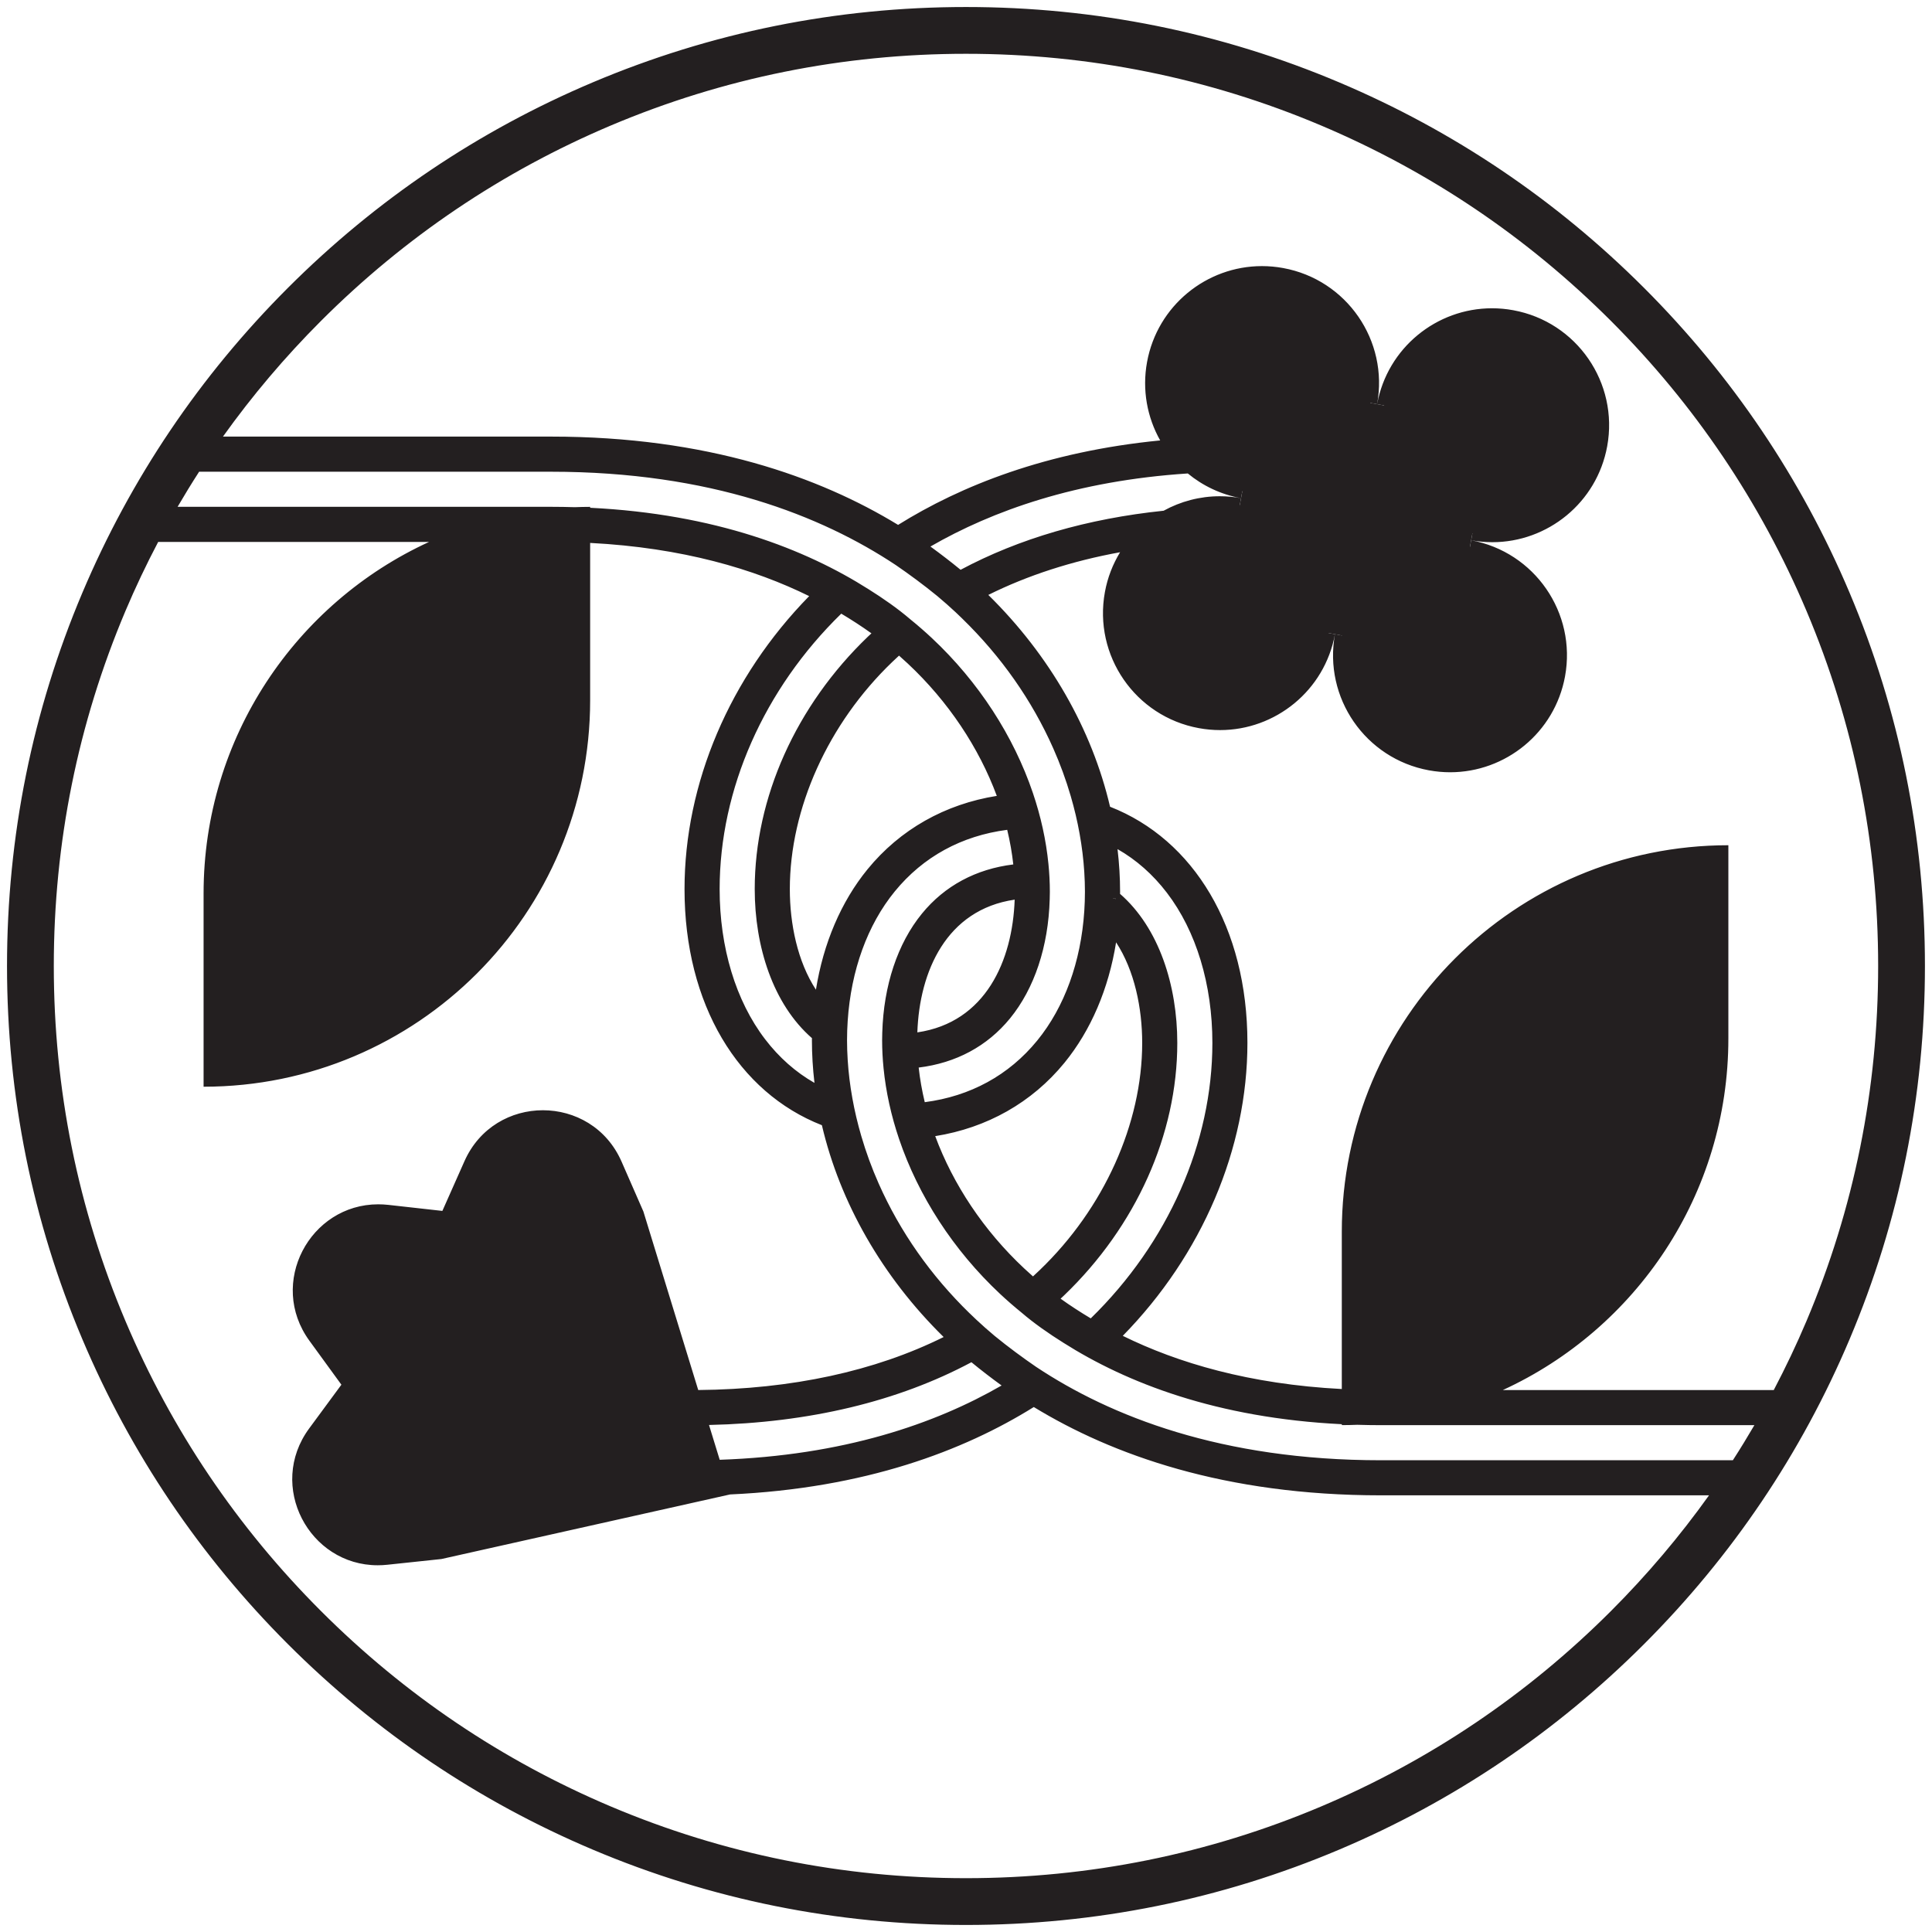
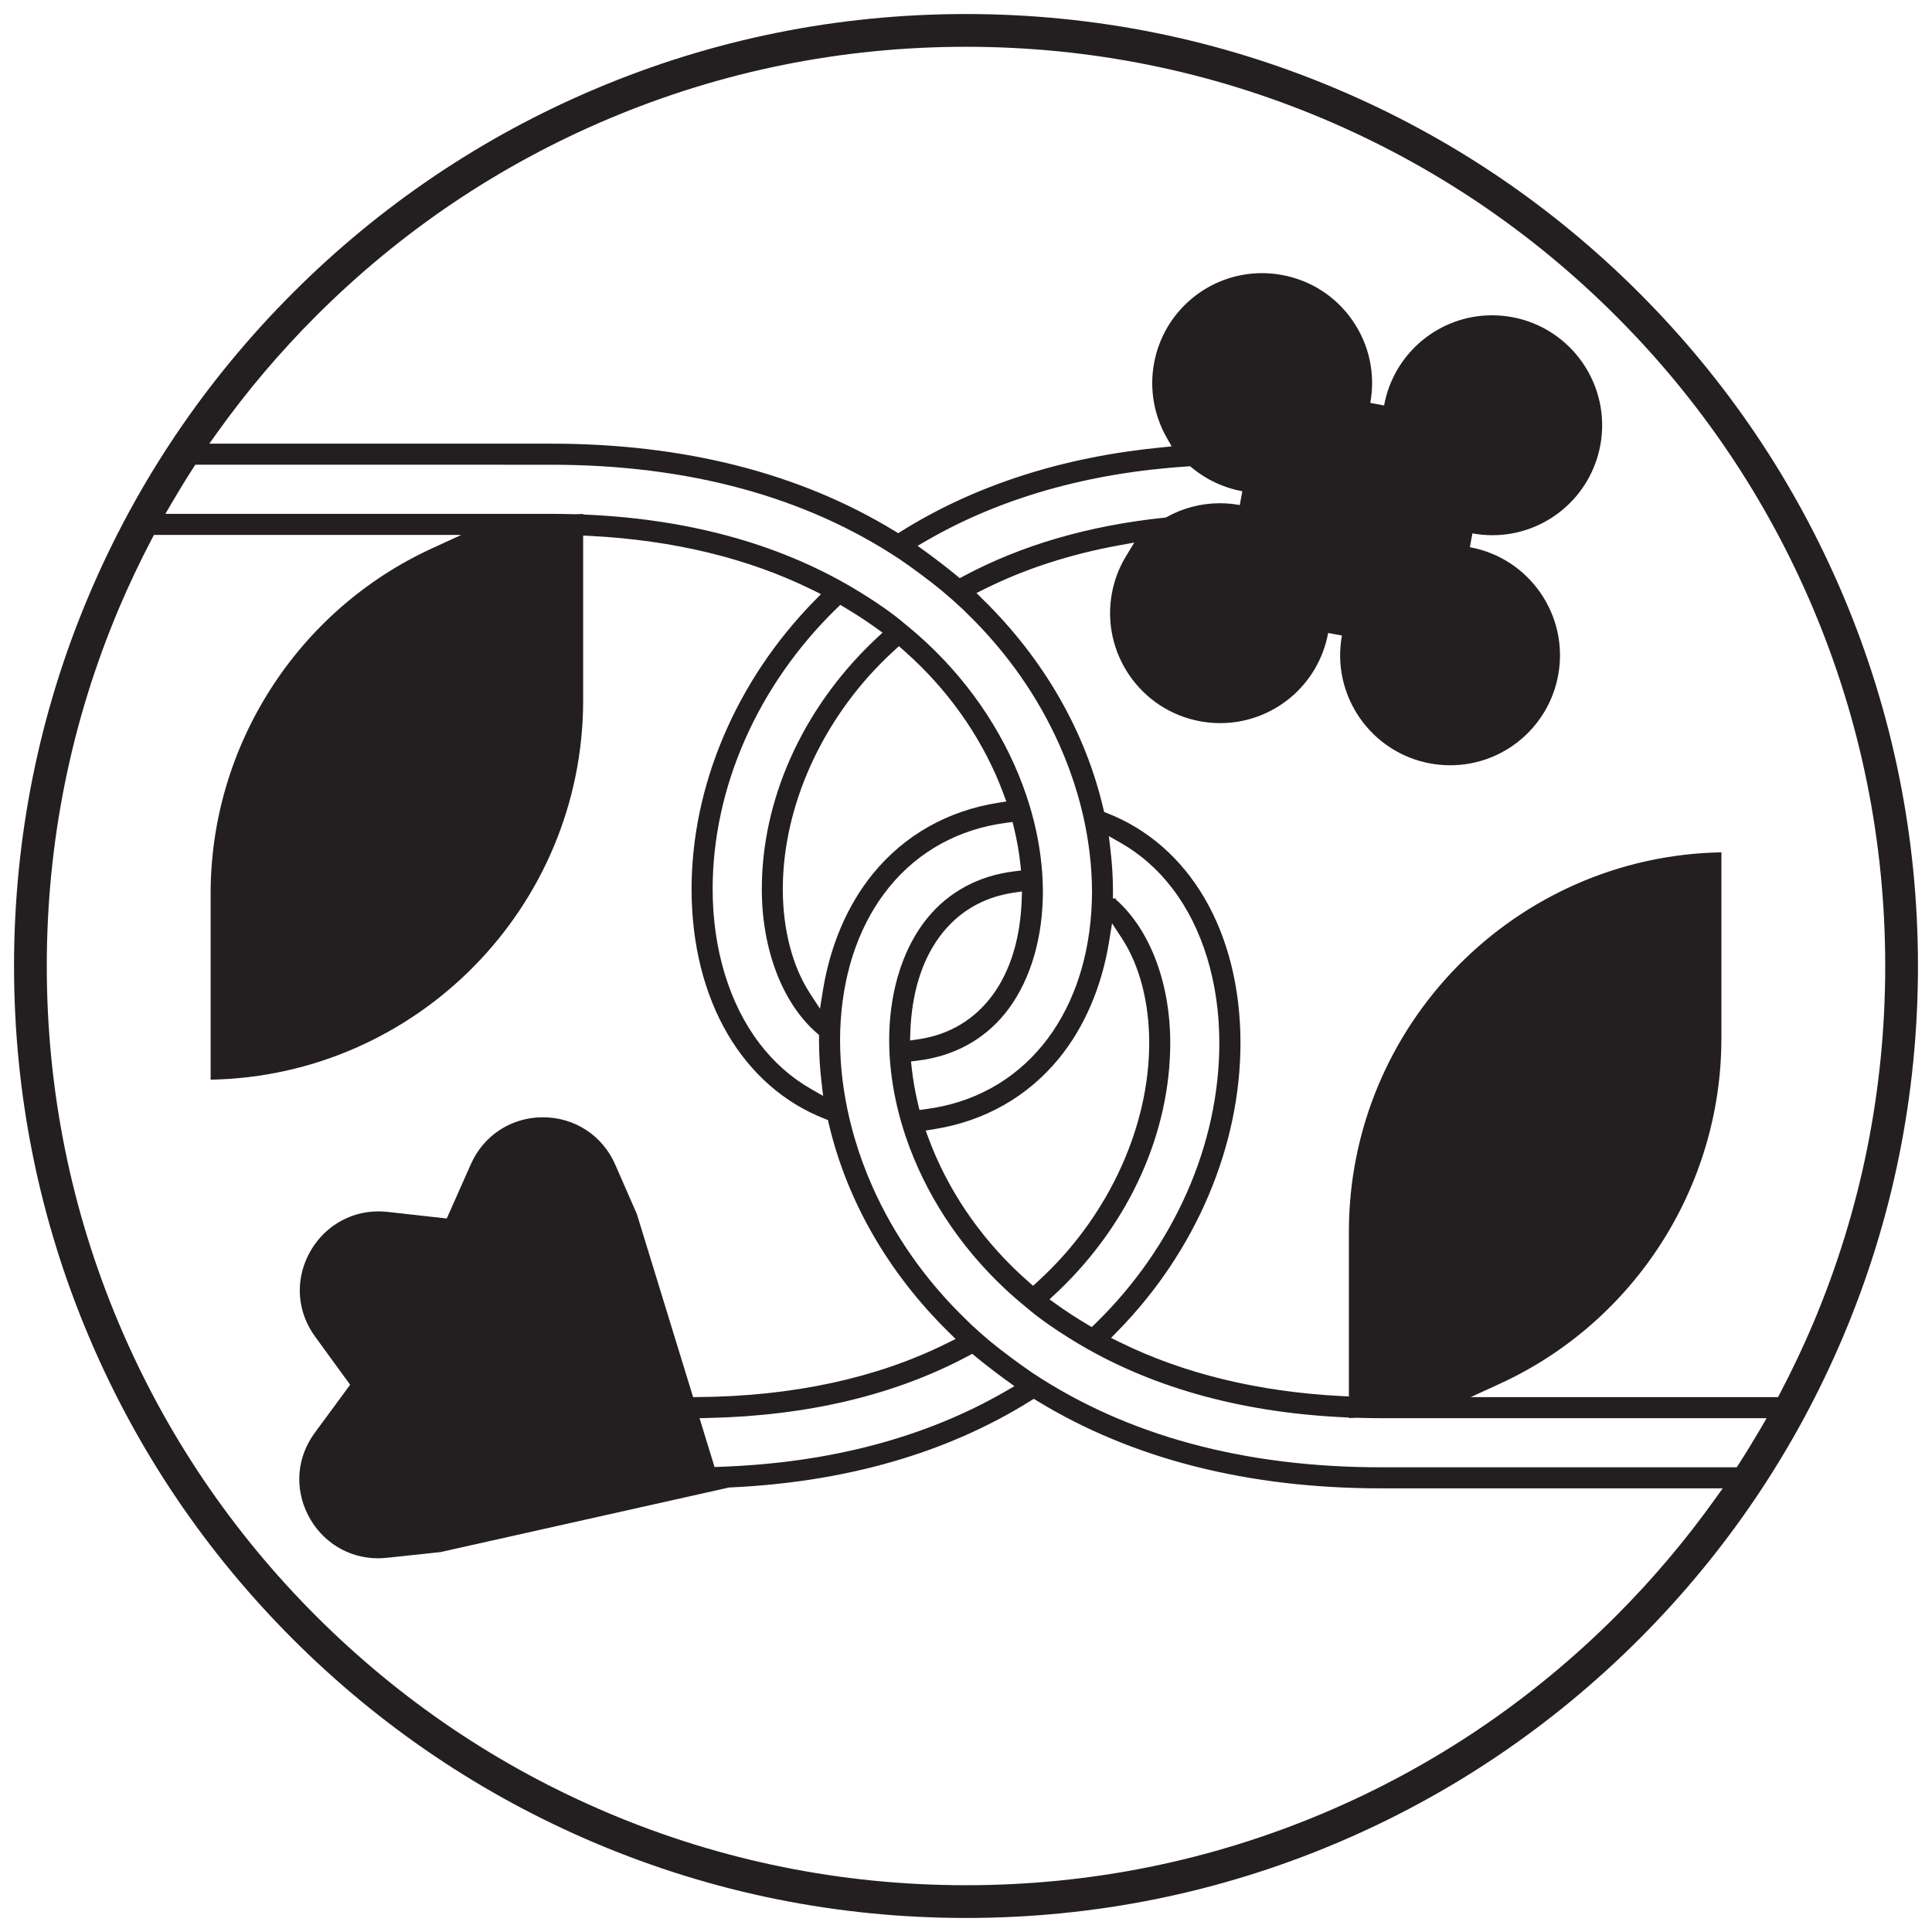
<svg xmlns="http://www.w3.org/2000/svg" id="Layer_2" data-name="Layer 2" viewBox="0 0 826 826">
  <defs>
    <style>
      .cls-1 {
        fill: #231f20;
        stroke-width: 0px;
      }
    </style>
  </defs>
  <g id="_4" data-name="4">
    <g>
      <path class="cls-1" d="m413,820c-54.94,0-108.24-10.76-158.42-31.99-48.47-20.5-91.99-49.85-129.37-87.22-37.37-37.38-66.72-80.9-87.22-129.37-21.22-50.18-31.99-103.48-31.99-158.42s10.76-108.24,31.99-158.42c20.5-48.47,49.85-91.99,87.22-129.37,37.38-37.37,80.9-66.72,129.37-87.22,50.18-21.22,103.48-31.99,158.42-31.99s108.24,10.76,158.42,31.99c48.47,20.5,91.99,49.85,129.37,87.22,37.37,37.38,66.72,80.9,87.22,129.37,21.22,50.18,31.99,103.48,31.99,158.42s-10.76,108.24-31.99,158.42c-20.5,48.47-49.85,91.99-87.22,129.37-37.38,37.37-80.9,66.72-129.37,87.22-50.18,21.22-103.48,31.99-158.42,31.99ZM64.98,230.29c-5.17,9.85-9.91,19.85-14.1,29.74-20.49,48.45-30.88,99.92-30.88,152.97s10.39,104.52,30.88,152.97c19.79,46.8,48.13,88.83,84.23,124.92s78.12,64.43,124.92,84.23c48.45,20.49,99.92,30.88,152.97,30.88s104.52-10.39,152.97-30.88c46.8-19.79,88.83-48.13,124.92-84.23,15.43-15.43,29.64-32.2,42.23-49.83l3.39-4.74h-146.12c-56.83,0-106.23-12.55-146.83-37.31l-1.58-.96-1.57.98c-35.72,22.26-78.92,34.68-128.41,36.92h-.26s-123.49,27.64-123.49,27.64l-22.93,2.43c-1.27.13-2.55.2-3.81.2-12.63,0-24.07-7.12-29.86-18.57-5.84-11.55-4.73-24.69,2.97-35.14l15.08-20.48-14.97-20.56c-7.62-10.46-8.67-23.58-2.82-35.07,5.81-11.41,17.23-18.49,29.81-18.49,1.32,0,2.66.08,4,.22l25.28,2.82,10.32-23.24c5.49-12.35,17.29-20.03,30.81-20.03s25.43,7.74,30.89,20.2l9.25,21.13,24.06,78.31,2.24-.02c40.52-.36,76.26-8.09,106.22-22.97l3.77-1.87-3-2.95c-25.82-25.38-43.53-56.2-51.23-89.11l-.36-1.54-1.47-.58c-17.07-6.68-31.35-19.12-41.28-35.96-10.17-17.25-15.55-38.75-15.55-62.18,0-44.26,19.11-89.16,52.43-123.18l2.9-2.96-3.72-1.83c-27.32-13.46-59.22-21.21-94.81-23.04l-3.15-.16v70.38c0,88.48-71.17,160.65-159.27,162.25v-79.61c0-63.25,37.16-121.17,94.68-147.56l12.48-5.73H65.82l-.84,1.6Zm350.33,336.09c2.53,2.37,5.23,4.76,8.03,7.09,5.45,4.45,12,9.34,18.02,13.45,40.39,26.82,90.52,40.4,149.04,40.4h152.11l.89-1.37c3.13-4.85,6.25-9.94,9.27-15.12l2.63-4.51h-164.89c-3.21,0-6.5-.05-10.05-.16h-.1s-.1,0-.1,0c-1.22.05-2.37.08-3.46.11v-.22l-2.85-.14c-44.5-2.19-83.22-13.23-115.16-32.85l-2.43-1.52c-4.76-2.98-11.64-7.56-17.37-12.5-3.32-2.7-6.39-5.38-9.21-8.01-19.53-18.28-34.2-40.76-42.43-65.03-1.65-4.87-3.04-9.84-4.12-14.77-1.09-4.96-1.89-9.96-2.38-14.86-.4-3.99-.6-7.92-.6-11.67,0-1.04.03-2.07.05-3.1.55-19.48,6.33-36.92,16.29-49.12,9.15-11.21,21.98-18.11,37.1-19.95l2.94-.36-.32-2.95c-.55-5.03-1.45-10.14-2.67-15.17l-.63-2.62-2.67.35c-20.22,2.62-37.51,12.11-50.02,27.42-12.11,14.84-19.3,34.56-20.78,57.04-.2,2.96-.29,5.73-.29,8.46s.1,5.64.28,8.63c.35,5.48,1.04,11.11,2.04,16.72.99,5.48,2.29,11.02,3.89,16.47,2.07,7.07,4.63,14.05,7.61,20.76,9.27,20.88,22.58,39.85,39.55,56.38l1.86,1.82h0c.31.29.62.58.93.88Zm-1.42,13.37c-31.11,16.63-68.4,25.53-110.84,26.48l-3.97.09,6.41,20.87,2.3-.08c46.69-1.59,87.71-12.42,121.91-32.16l4-2.31-3.74-2.72c-4.43-3.22-8.84-6.62-12.75-9.84l-1.55-1.28-1.77.95Zm322.06-135.72c0,63.25-37.16,121.17-94.68,147.56l-12.48,5.73h131.39l.84-1.61c5.17-9.85,9.91-19.85,14.1-29.74,20.49-48.45,30.88-99.92,30.88-152.97s-10.39-104.52-30.88-152.97c-19.79-46.8-48.13-88.83-84.23-124.92s-78.12-64.43-124.92-84.23c-48.45-20.49-99.92-30.88-152.97-30.88s-104.52,10.39-152.97,30.88c-46.8,19.79-88.83,48.13-124.92,84.23-15.43,15.43-29.64,32.2-42.23,49.83l-3.39,4.74h146.12c56.83,0,106.23,12.55,146.83,37.31l1.58.96,1.57-.98c31.34-19.53,68.6-31.53,110.75-35.67l4.58-.45-2.26-4.01c-5.38-9.54-7.25-20.74-5.27-31.52,4.09-22.33,23.51-38.54,46.17-38.54,2.84,0,5.71.26,8.53.78,12.35,2.26,23.08,9.2,30.21,19.53,7.13,10.33,9.81,22.82,7.55,35.17l5.9,1.08c4.09-22.33,23.51-38.54,46.17-38.54,2.84,0,5.71.26,8.53.78,25.49,4.67,42.43,29.21,37.76,54.7-4.09,22.33-23.51,38.54-46.17,38.54-2.84,0-5.71-.26-8.53-.78l-1.08,5.9c25.49,4.67,42.43,29.21,37.76,54.7-4.09,22.33-23.51,38.54-46.17,38.54-2.84,0-5.71-.26-8.53-.78-25.49-4.67-42.43-29.21-37.76-54.7l-5.9-1.08c-4.09,22.33-23.51,38.54-46.17,38.54-2.84,0-5.71-.26-8.53-.78-25.49-4.67-42.43-29.21-37.76-54.7,1.04-5.69,3.1-11.07,6.1-16l3.49-5.72-6.59,1.2c-20.83,3.8-40.05,10.03-57.14,18.51l-3.77,1.87,3,2.95c25.82,25.38,43.53,56.2,51.23,89.11l.36,1.54,1.47.58c17.07,6.68,31.35,19.12,41.28,35.96,10.17,17.25,15.55,38.75,15.55,62.18,0,44.26-19.11,89.15-52.43,123.18l-2.9,2.96,3.72,1.83c27.32,13.46,59.22,21.21,94.81,23.04l3.15.16v-70.38c0-88.48,71.17-160.65,159.27-162.25v79.61Zm-259.07-59.63c14.68,12.79,23.44,35.77,23.44,61.47,0,38.26-17.31,76.81-47.49,105.78-.31.29-.62.58-.93.87l-3.2,2.99,2.96,2.13c3.9,2.81,8.44,5.77,13.12,8.56l1.98,1.18,1.65-1.61c33.62-32.78,52.9-76.48,52.9-119.9,0-25.65-7.12-49.09-20.06-66.01-6.22-8.13-13.62-14.67-22.01-19.45l-5.16-2.94.69,5.9c.71,6.03,1.07,12.05,1.07,17.91,0,.13-.02.84-.02.84v2s1.64,0,1.64,0l-.61.28Zm-2.68,18c-3.11,19.4-10.53,36.71-21.43,50.07-13.39,16.4-31.86,26.88-53.4,30.3l-3.61.57,1.27,3.43c7.95,21.43,21.36,41.38,38.79,57.7,1.25,1.17,2.54,2.34,3.84,3.48l2.02,1.77,1.98-1.81c1-.91,1.98-1.83,2.95-2.76,28-26.88,44.72-64,44.72-99.29,0-17.3-4.14-33.16-11.65-44.64l-4.24-6.49-1.23,7.65Zm-104.44-147.95c4.76,2.98,11.64,7.57,17.37,12.5,3.31,2.69,6.38,5.37,9.21,8.01,19.53,18.28,34.2,40.76,42.43,65.03,1.65,4.87,3.04,9.84,4.12,14.76,1.09,4.96,1.89,9.96,2.38,14.86.4,3.99.6,7.91.6,11.67,0,1.04-.03,2.07-.05,3.1-.55,19.48-6.33,36.92-16.29,49.11-9.15,11.21-21.98,18.11-37.1,19.95l-2.94.36.32,2.95c.55,5.03,1.45,10.14,2.67,15.18l.63,2.62,2.67-.35c20.22-2.62,37.51-12.11,50.02-27.42,12.11-14.84,19.3-34.56,20.78-57.04.2-2.96.29-5.73.29-8.46s-.1-5.64-.28-8.63c-.35-5.48-1.04-11.11-2.04-16.72-.99-5.48-2.29-11.02-3.89-16.47-2.07-7.06-4.63-14.05-7.61-20.76-9.27-20.88-22.58-39.85-39.55-56.38l-2.12-2.07h-.01c-.22-.2-.45-.41-.67-.62-2.52-2.36-5.22-4.75-8.03-7.09-5.45-4.46-12.01-9.35-18.02-13.45-40.39-26.81-90.52-40.4-149.04-40.4H83.5l-.89,1.37c-3.14,4.86-6.25,9.94-9.27,15.12l-2.63,4.51h164.89c3.21,0,6.5.05,10.05.16h.1s.1,0,.1,0c1.22-.05,2.37-.08,3.46-.11v.22l2.85.14c44.59,2.19,83.38,13.28,115.36,32.97l2.23,1.4Zm-12.18,5.77c-33.62,32.78-52.9,76.48-52.9,119.9,0,25.65,7.12,49.09,20.06,66.01,6.22,8.13,13.62,14.67,22.01,19.45l5.16,2.94-.69-5.9c-.71-6.03-1.07-12.05-1.07-17.91,0-.13.02-.84.02-.84v-1.38s-1.03-.9-1.03-.9c-14.68-12.79-23.44-35.77-23.44-61.47,0-38.26,17.31-76.81,47.49-105.78.31-.3.62-.58.93-.88l3.19-2.99-2.96-2.13c-3.9-2.81-8.44-5.77-13.12-8.56l-1.98-1.18-1.65,1.61Zm75.8,121.43c-26.51,3.86-43.03,26.15-44.18,59.61l-.12,3.59,3.55-.52c26.51-3.86,43.03-26.15,44.18-59.61l.12-3.59-3.55.52Zm-51.03-103.58c-1,.91-1.98,1.83-2.95,2.76-28,26.88-44.72,63.99-44.72,99.29,0,17.3,4.14,33.16,11.65,44.64l4.24,6.49,1.23-7.65c3.11-19.4,10.53-36.71,21.43-50.07,13.39-16.4,31.86-26.88,53.4-30.3l3.61-.57-1.27-3.43c-7.95-21.43-21.36-41.38-38.79-57.7-1.24-1.16-2.54-2.34-3.84-3.49l-2.02-1.77-1.98,1.81Zm125.3-78.66c-42.33,2.77-79.79,13.42-111.35,31.64l-4,2.31,3.74,2.71c4.44,3.22,8.84,6.63,12.75,9.84l1.55,1.28,1.77-.95c24.7-13.2,53.53-21.58,85.71-24.92l.6-.06.53-.29c6.92-3.81,14.72-5.82,22.58-5.82,2.84,0,5.71.26,8.52.78l1.08-5.9c-7.85-1.44-15.25-4.88-21.39-9.94l-.92-.76-1.19.08Z" />
-       <path class="cls-1" d="m413,9c54.54,0,107.45,10.68,157.26,31.75,48.11,20.35,91.32,49.48,128.42,86.58s66.23,80.31,86.58,128.42c21.07,49.81,31.75,102.72,31.75,157.26s-10.68,107.45-31.75,157.26c-20.35,48.11-49.48,91.32-86.58,128.42-37.1,37.1-80.3,66.23-128.42,86.58-49.81,21.07-102.72,31.75-157.26,31.75s-107.45-10.68-157.26-31.75c-48.11-20.35-91.32-49.48-128.42-86.58-37.1-37.1-66.23-80.3-86.58-128.42-21.07-49.81-31.75-102.72-31.75-157.26s10.68-107.45,31.75-157.26c20.35-48.11,49.48-91.32,86.58-128.42,37.1-37.1,80.31-66.23,128.42-86.58,49.81-21.07,102.72-31.75,157.26-31.75M83.66,192.68h151.95c56.27,0,105.14,12.41,145.27,36.87l3.16,1.93,3.14-1.96c30.94-19.29,67.77-31.14,109.46-35.23l9.16-.9-4.52-8.02c-5.03-8.93-6.79-19.41-4.94-29.51,3.83-20.9,22.01-36.08,43.22-36.08,2.66,0,5.35.25,7.99.73,23.86,4.37,39.72,27.35,35.35,51.21l5.9,1.08,5.9,1.08c3.83-20.91,22.01-36.08,43.22-36.08,2.66,0,5.35.25,7.99.73,23.86,4.37,39.72,27.35,35.35,51.21-3.83,20.9-22.01,36.08-43.22,36.08-2.66,0-5.35-.25-7.99-.73l-2.16,11.8c23.86,4.37,39.72,27.35,35.35,51.21-3.83,20.9-22.01,36.08-43.22,36.08-2.66,0-5.35-.25-7.99-.73-11.56-2.12-21.6-8.61-28.28-18.29-6.68-9.67-9.19-21.37-7.07-32.93l-5.9-1.08-5.9-1.08c-3.83,20.9-22.01,36.08-43.22,36.08-2.66,0-5.35-.25-7.99-.73-23.86-4.37-39.72-27.35-35.35-51.21.98-5.33,2.9-10.36,5.71-14.98l6.98-11.43-13.18,2.4c-21.11,3.85-40.6,10.17-57.93,18.77l-7.54,3.75,6.01,5.91c25.41,24.98,42.84,55.29,50.41,87.65l.72,3.07,2.94,1.15c16.44,6.44,30.2,18.43,39.78,34.69,9.9,16.79,15.13,37.76,15.13,60.66,0,43.48-18.8,87.61-51.57,121.08l-5.8,5.92,7.43,3.66c27.69,13.64,59.98,21.49,95.98,23.35l6.31.33v-73.54c0-42.54,16.57-82.54,46.65-112.62,28.66-28.66,66.33-45.06,106.62-46.54v76.53c0,31.08-8.95,61.19-25.9,87.08-16.51,25.24-39.7,45.21-67.04,57.75l-24.96,11.45h146.93l1.69-3.21c5.21-9.92,9.99-20,14.2-29.97,20.65-48.82,31.12-100.68,31.12-154.14s-10.47-105.32-31.12-154.14c-19.94-47.15-48.5-89.5-84.87-125.87-36.37-36.37-78.72-64.92-125.87-84.87-48.82-20.65-100.68-31.12-154.14-31.12s-105.32,10.47-154.14,31.12c-47.15,19.94-89.5,48.5-125.87,84.87-15.55,15.55-29.86,32.44-42.55,50.21l-6.77,9.49m-18.17,30h170.11c3.2,0,6.46.05,9.97.15h.21s.21,0,.21,0c.19,0,.37-.01.55-.02l5.49.27c44.01,2.16,82.27,13.07,113.79,32.44l2.35,1.47c6.7,4.19,12.58,8.42,17.01,12.23l.06.05.06.05c3.19,2.59,6.21,5.22,8.99,7.82,19.17,17.94,33.57,40,41.64,63.8,1.62,4.77,2.98,9.63,4.04,14.45,1.07,4.85,1.85,9.73,2.32,14.51.39,3.89.58,7.72.58,11.38,0,1.02-.03,2.05-.05,3.01-.53,18.82-6.08,35.62-15.61,47.3-8.78,10.75-20.6,17.1-35.14,18.87l-5.88.72.65,5.89c.57,5.16,1.49,10.39,2.73,15.55l1.27,5.23,5.34-.69c20.99-2.73,38.96-12.58,51.96-28.5,12.51-15.32,19.93-35.63,21.45-58.73.2-3.03.3-5.86.3-8.66s-.1-5.77-.29-8.82c-.35-5.6-1.06-11.34-2.09-17.07-1.01-5.59-2.34-11.23-3.96-16.78-2.11-7.19-4.71-14.3-7.74-21.14-9.43-21.23-22.95-40.52-40.2-57.31l-4.11-3.99-.05.05c-2.18-2-4.47-4.01-6.84-5.99l-.03-.02-.03-.02c-5.48-4.48-12.12-9.43-18.2-13.58l-.03-.02-.03-.02c-40.86-27.13-91.55-40.88-150.67-40.88H81.86l-1.77,2.75c-3.16,4.89-6.3,10.02-9.34,15.23l-5.26,9.02m344.49,28.11l3.54-1.89c24.35-13.01,52.82-21.29,84.61-24.59l1.21-.13,1.06-.59c6.48-3.56,13.78-5.45,21.13-5.45,2.66,0,5.34.25,7.98.73l1.08-5.9,1.08-5.9c-7.35-1.35-14.27-4.56-20.02-9.3l-1.84-1.51-2.37.16c-42.79,2.8-80.69,13.58-112.65,32.03l-8,4.62,7.48,5.43c4.39,3.19,8.75,6.55,12.61,9.73l3.1,2.55m3.02,558.21c53.46,0,105.32-10.47,154.14-31.12,47.15-19.94,89.5-48.5,125.87-84.87,15.55-15.55,29.86-32.44,42.55-50.21l6.77-9.49h-151.95c-56.27,0-105.14-12.41-145.27-36.87l-3.16-1.93-3.14,1.96c-35.27,21.99-77.99,34.26-126.96,36.47l-.53.02-.51.11-123.07,27.53-22.76,2.41c-1.17.12-2.34.19-3.49.19-11.49,0-21.91-6.49-27.18-16.92-5.32-10.52-4.31-22.49,2.71-32.01l13.78-18.71,2.6-3.54-2.58-3.55-13.67-18.79c-6.94-9.53-7.9-21.48-2.57-31.95,5.29-10.4,15.69-16.85,27.14-16.85,1.21,0,2.44.07,3.66.21l23.09,2.58,4.37.49,1.78-4.01,9.43-21.23c5-11.25,15.75-18.25,28.06-18.24,12.39,0,23.17,7.05,28.14,18.4l9.18,20.97,23.35,76.01,1.31,4.28,4.48-.04c40.98-.37,77.16-8.2,107.53-23.28l7.54-3.75-6.01-5.91c-25.41-24.98-42.84-55.29-50.41-87.65l-.72-3.07-2.94-1.15c-16.44-6.44-30.2-18.43-39.78-34.69-9.9-16.79-15.13-37.76-15.13-60.66,0-43.48,18.8-87.61,51.57-121.08l5.8-5.92-7.43-3.66c-27.69-13.64-59.98-21.49-95.98-23.35l-6.31-.32v73.54c0,42.54-16.57,82.54-46.65,112.62-28.66,28.66-66.33,45.06-106.62,46.54v-76.53c0-31.08,8.96-61.19,25.9-87.08,16.51-25.24,39.7-45.21,67.04-57.75l24.96-11.45H64.01l-1.69,3.21c-5.21,9.92-9.99,20-14.2,29.97-20.65,48.82-31.12,100.68-31.12,154.14s10.47,105.32,31.12,154.14c19.94,47.15,48.5,89.5,84.87,125.87,36.37,36.37,78.72,64.92,125.87,84.87,48.82,20.65,100.68,31.12,154.14,31.12m-57.43-334.93l-1.39-11.79c-.7-5.91-1.05-11.82-1.05-17.56,0-.1,0-.2,0-.3,0-.17,0-.34.01-.51l.02-2.76-2.08-1.81c-14.03-12.23-22.41-34.37-22.41-59.21,0-37.45,16.97-75.21,46.57-103.62.29-.28.59-.56.89-.84l.54-.51,5.32-4.99-5.92-4.26c-3.97-2.86-8.58-5.86-13.34-8.7l-3.96-2.36-3.3,3.22c-34.2,33.34-53.81,77.83-53.81,122.05,0,26.31,7.34,50.4,20.67,67.83,6.46,8.45,14.17,15.26,22.9,20.24l10.32,5.88m-3.26-34.69l2.46-15.3c3.03-18.87,10.22-35.7,20.8-48.65,12.92-15.82,30.74-25.93,51.55-29.24l7.23-1.15-2.54-6.86c-8.11-21.86-21.78-42.21-39.55-58.84-1.27-1.19-2.59-2.38-3.92-3.55l-4.04-3.54-3.97,3.62c-1.02.93-2.03,1.87-3,2.81-28.58,27.43-45.64,65.36-45.64,101.45,0,10.36,1.58,30.14,12.14,46.29l8.49,12.97m62.28,130.51l.05-.05c2.16,1.98,4.43,3.97,6.77,5.93l.03.02.03.02c5.48,4.48,12.12,9.43,18.2,13.58l.03.02.03.02c40.86,27.13,91.55,40.88,150.67,40.88h153.74l1.77-2.75c3.16-4.89,6.3-10.02,9.34-15.23l5.26-9.02h-170.11c-3.19,0-6.45-.05-9.96-.15h-.21s-.21,0-.21,0c-.19,0-.37.01-.56.02l-5.5-.27c-44-2.16-82.26-13.07-113.78-32.43l-2.37-1.48c-6.7-4.19-12.58-8.42-17.01-12.23l-.06-.05-.06-.05c-3.19-2.6-6.22-5.23-8.99-7.82-19.17-17.94-33.57-40-41.64-63.8-1.62-4.77-2.98-9.63-4.04-14.45-1.07-4.85-1.85-9.73-2.32-14.51-.39-3.89-.58-7.72-.58-11.38,0-1.02.03-2.05.05-3.01.53-18.82,6.08-35.62,15.61-47.3,8.78-10.75,20.6-17.1,35.14-18.87l5.88-.72-.65-5.89c-.57-5.16-1.49-10.39-2.73-15.55l-1.26-5.23-5.34.69c-20.99,2.72-38.96,12.58-51.96,28.5-12.51,15.32-19.93,35.63-21.45,58.74-.2,3.03-.3,5.86-.3,8.66s.1,5.77.29,8.82c.35,5.6,1.06,11.34,2.09,17.07,1.01,5.59,2.34,11.23,3.96,16.78,2.11,7.19,4.71,14.3,7.74,21.14,9.43,21.23,22.95,40.52,40.2,57.31l4.18,4.06m62.52-185.75l-2.2,2.52c14.03,12.23,22.41,34.37,22.41,59.21,0,37.45-16.97,75.21-46.57,103.62-.3.29-.6.57-.9.85l-.53.5-5.32,4.99,5.92,4.26c3.97,2.85,8.58,5.86,13.34,8.7l3.96,2.36,3.3-3.22c34.2-33.34,53.81-77.83,53.81-122.05,0-26.31-7.34-50.4-20.67-67.83-6.46-8.45-14.17-15.26-22.9-20.24l-10.32-5.88,1.39,11.79c.7,5.91,1.05,11.82,1.05,17.56,0,.1,0,.2,0,.3,0,.17,0,.34-.01.51h0s-.01,2.04-.01,2.04h4.27m-91.16,64.22l7.11-1.04c15.16-2.21,27.48-10.14,35.64-22.95,8.51-13.36,10.74-28.87,11.1-39.53l.25-7.18-7.11,1.04c-15.16,2.21-27.48,10.14-35.64,22.95-8.51,13.36-10.74,28.87-11.1,39.53l-.25,7.18m55.76,105.41l3.97-3.62c1.01-.93,2.03-1.87,3.01-2.81,28.58-27.43,45.64-65.36,45.64-101.45,0-10.36-1.58-30.14-12.14-46.28l-8.49-12.97-2.46,15.3c-3.03,18.87-10.22,35.7-20.8,48.65-12.92,15.82-30.74,25.93-51.55,29.24l-7.23,1.15,2.54,6.86c8.11,21.86,21.78,42.21,39.55,58.84,1.27,1.19,2.59,2.38,3.92,3.55l4.04,3.54m-138.41,76.5l4.59-.16c47.19-1.61,88.67-12.57,123.31-32.56l8-4.62-7.48-5.43c-4.39-3.19-8.74-6.55-12.61-9.73l-3.1-2.55-3.54,1.89c-30.69,16.4-67.53,25.19-109.49,26.13l-7.93.18,2.33,7.58,4.57,14.88,1.35,4.39M413,3c-55.35,0-109.04,10.84-159.59,32.22-48.82,20.65-92.67,50.21-130.32,87.86S55.88,204.58,35.22,253.41C13.84,303.96,3,357.65,3,413s10.84,109.04,32.22,159.59c20.65,48.82,50.21,92.67,87.86,130.32s81.5,67.21,130.32,87.86c50.55,21.38,104.25,32.22,159.59,32.22s109.04-10.84,159.59-32.22c48.82-20.65,92.67-50.21,130.32-87.86s67.21-81.5,87.86-130.32c21.38-50.55,32.22-104.25,32.22-159.59s-10.84-109.04-32.22-159.59c-20.65-48.82-50.21-92.67-87.86-130.32s-81.5-67.21-130.32-87.86C522.04,13.84,468.35,3,413,3h0ZM95.31,186.68c12.51-17.51,26.49-34.03,41.91-49.46,35.82-35.82,77.53-63.94,123.97-83.58,48.08-20.33,99.15-30.64,151.8-30.64s103.73,10.31,151.8,30.64c46.44,19.64,88.15,47.76,123.97,83.58s63.94,77.53,83.58,123.97c20.33,48.08,30.64,99.15,30.64,151.8s-10.31,103.73-30.64,151.8c-4.26,10.07-8.94,19.9-13.99,29.51h-115.84c56.9-26.11,96.43-83.58,96.43-150.29v-82.64h0c-91.28,0-165.27,74-165.27,165.27v67.22c-39.52-2.04-70.19-11.19-93.64-22.74,33.94-34.66,53.29-79.98,53.29-125.28,0-49.3-22.99-86.94-58.73-100.93-7.73-33.06-25.74-64.7-52.05-90.56,16.87-8.38,35.74-14.49,56.34-18.25-3.1,5.09-5.36,10.81-6.49,17.02h0c-4.98,27.16,13,53.22,40.17,58.19,3.05.56,6.08.83,9.07.83,23.67,0,44.7-16.88,49.12-40.99-4.98,27.16,13,53.22,40.17,58.19,3.05.56,6.08.83,9.07.83,23.67,0,44.7-16.88,49.12-40.99h0c4.98-27.16-13-53.22-40.17-58.2,3.05.56,6.08.83,9.07.83,23.67,0,44.7-16.88,49.12-40.99h0c4.98-27.16-13-53.22-40.17-58.19-3.05-.56-6.08-.83-9.07-.83-23.67,0-44.7,16.88-49.12,40.99,4.98-27.16-13-53.22-40.17-58.19-3.05-.56-6.08-.83-9.07-.83-23.67,0-44.7,16.88-49.12,40.99h0c-2.19,11.96.07,23.71,5.61,33.54-48.68,4.77-85.23,19.39-112.05,36.11-33.54-20.46-81.64-37.75-148.39-37.75H95.31Zm-19.38,30c2.96-5.07,6.02-10.07,9.2-15h150.47c68.21,0,115.63,18.82,147.35,39.88,5.61,3.83,12.09,8.61,17.78,13.27,2.81,2.35,5.45,4.69,7.9,6.98.9.85,1.79,1.7,2.67,2.56.03.03.06.06.09.09h0c16.69,16.25,29.77,34.89,38.9,55.45,2.97,6.69,5.46,13.51,7.47,20.39,1.57,5.37,2.85,10.77,3.81,16.15.99,5.49,1.66,10.96,2,16.38.18,2.83.28,5.65.28,8.44s-.1,5.54-.28,8.26c-1.43,21.61-8.43,41.03-20.12,55.34-12.13,14.85-28.6,23.82-48.08,26.35-1.19-4.93-2.06-9.87-2.6-14.8,15.93-1.95,29.32-9.11,39.06-21.03,10.43-12.77,16.39-30.76,16.96-50.93.03-1.06.06-2.12.06-3.18,0-3.97-.21-7.97-.61-11.97-.5-5.06-1.32-10.14-2.43-15.21-1.11-5.05-2.52-10.09-4.21-15.08-8.23-24.26-23.15-47.47-43.22-66.25-2.84-2.66-5.95-5.37-9.3-8.09-5.19-4.46-11.61-8.93-17.74-12.77,0,0,0,0,0,0-26.95-17.1-65.5-32.19-119.03-34.82v-.39c-2.2,0-4.39.06-6.57.14-3.33-.1-6.7-.16-10.14-.16H75.93Zm334.76,26.93c-4.08-3.36-8.53-6.78-12.9-9.95,26.49-15.29,62.38-28.12,110.04-31.24,6.35,5.24,14.08,8.98,22.75,10.57-3.04-.56-6.07-.83-9.06-.83-8.58,0-16.8,2.22-24.02,6.19-32.58,3.38-61.81,11.9-86.82,25.26h0Zm-227.22-11.93c-56.91,26.11-96.43,83.58-96.43,150.29v82.64h0c91.28,0,165.27-74,165.27-165.27v-67.22c39.52,2.04,70.19,11.19,93.64,22.74-33.94,34.66-53.29,79.98-53.29,125.28,0,49.3,22.99,86.94,58.73,100.93,7.73,33.06,25.74,64.7,52.05,90.56-29.38,14.59-64.86,22.3-104.92,22.66l-23.45-76.34-9.32-21.29c-6.41-14.65-20.03-21.99-33.64-21.99-13.54,0-27.09,7.26-33.55,21.81l-9.43,21.23-23.09-2.58c-1.47-.16-2.91-.24-4.33-.24-29.23,0-47.33,33.72-29.42,58.33l13.67,18.79-13.78,18.71c-18.09,24.57-.04,58.49,29.31,58.49,1.35,0,2.73-.07,4.12-.22l23.11-2.45,123.41-27.61c57.7-2.61,99.87-18.68,129.86-37.37,33.54,20.46,81.64,37.75,148.39,37.75h140.29c-12.51,17.51-26.49,34.03-41.91,49.46-35.82,35.82-77.53,63.94-123.97,83.58-48.08,20.33-99.15,30.64-151.8,30.64s-103.73-10.31-151.8-30.64c-46.44-19.64-88.15-47.76-123.97-83.58s-63.94-77.53-83.58-123.97c-20.33-48.08-30.64-99.15-30.64-151.8s10.31-103.73,30.64-151.8c4.26-10.07,8.94-19.9,13.99-29.51h115.84Zm164.75,231.3c-8-4.56-15.1-10.81-21.11-18.67-12.54-16.39-19.44-39.19-19.44-64.19,0-42.69,18.94-85.52,52-117.76,4.2,2.51,8.75,5.43,12.9,8.42-.5.46-1,.92-1.49,1.39-30.77,29.53-48.41,68.87-48.41,107.94,0,24.53,7.78,49.19,24.47,63.74,0,.29-.02.57-.02.86,0,6.09.38,12.18,1.09,18.26h0Zm.62-39.85c-7.9-12.07-11.16-28.17-11.16-43,0-34.49,16.37-70.8,43.8-97.12.95-.91,1.92-1.82,2.89-2.71,1.31,1.15,2.57,2.29,3.77,3.42,17.3,16.19,30.38,35.91,38.03,56.55-22.11,3.52-41.36,14.35-55.26,31.37-11.34,13.89-18.9,31.7-22.07,51.49h0Zm65.76,138.41c-16.69-16.25-29.77-34.89-38.9-55.45-2.97-6.69-5.46-13.51-7.47-20.39-1.57-5.37-2.85-10.77-3.81-16.15-.99-5.49-1.66-10.96-2-16.38-.18-2.83-.28-5.65-.28-8.44s.1-5.54.28-8.26c1.43-21.61,8.43-41.03,20.12-55.34,12.13-14.85,28.6-23.82,48.08-26.35,1.19,4.93,2.06,9.87,2.6,14.8-15.93,1.95-29.32,9.11-39.06,21.03-10.43,12.77-16.39,30.76-16.96,50.93-.03,1.06-.06,2.11-.06,3.18,0,3.97.21,7.97.61,11.97.5,5.06,1.32,10.14,2.43,15.21,1.11,5.05,2.52,10.09,4.21,15.08,8.23,24.26,23.15,47.47,43.22,66.25,2.84,2.66,5.95,5.37,9.3,8.09,5.19,4.46,11.61,8.93,17.74,12.76,0,0,0,0,0,0,26.95,17.1,65.5,32.19,119.03,34.82v.39c2.2,0,4.4-.06,6.58-.14,3.33.1,6.7.16,10.13.16h159.67c-2.96,5.07-6.02,10.07-9.2,15h-150.47c-68.21,0-115.63-18.82-147.35-39.88-5.61-3.83-12.09-8.61-17.78-13.27-2.81-2.35-5.45-4.69-7.9-6.99-.9-.85-1.79-1.7-2.67-2.56-.03-.03-.06-.06-.09-.09h0Zm64.25-177.4s0-.66.01-1.99c0-.29.02-.57.02-.86,0-6.09-.38-12.18-1.09-18.26,8,4.56,15.1,10.81,21.11,18.67,12.54,16.39,19.44,39.19,19.44,64.19,0,42.69-18.94,85.52-52,117.76-4.2-2.51-8.75-5.43-12.9-8.42.5-.46,1-.92,1.49-1.39,30.77-29.53,48.41-68.87,48.41-107.94,0-24.53-7.78-49.19-24.47-63.74,0,1.33-.01,1.99-.01,1.99h0Zm-86.65,57.24c.89-25.96,12.35-52.48,41.61-56.75-.89,25.96-12.35,52.48-41.61,56.75h0Zm49.44,104.33c-1.31-1.15-2.57-2.29-3.77-3.42-17.3-16.19-30.38-35.91-38.03-56.55,22.11-3.52,41.36-14.35,55.26-31.37,11.34-13.89,18.9-31.7,22.07-51.49,7.9,12.07,11.16,28.17,11.16,43,0,34.49-16.37,70.8-43.8,97.12-.95.91-1.92,1.82-2.89,2.71h0Zm-76.39-60.51c-.13-.02-.21-.04-.26-.04.05,0,.14.02.26.04,0,0,0,0,0,0,0,0,0,0,0,0h0Zm-57.55,138.91l-4.57-14.88c42.89-.95,80.85-10.08,112.19-26.83,4.08,3.36,8.53,6.78,12.9,9.95-28.4,16.39-67.59,29.95-120.51,31.76h0Z" />
    </g>
  </g>
</svg>